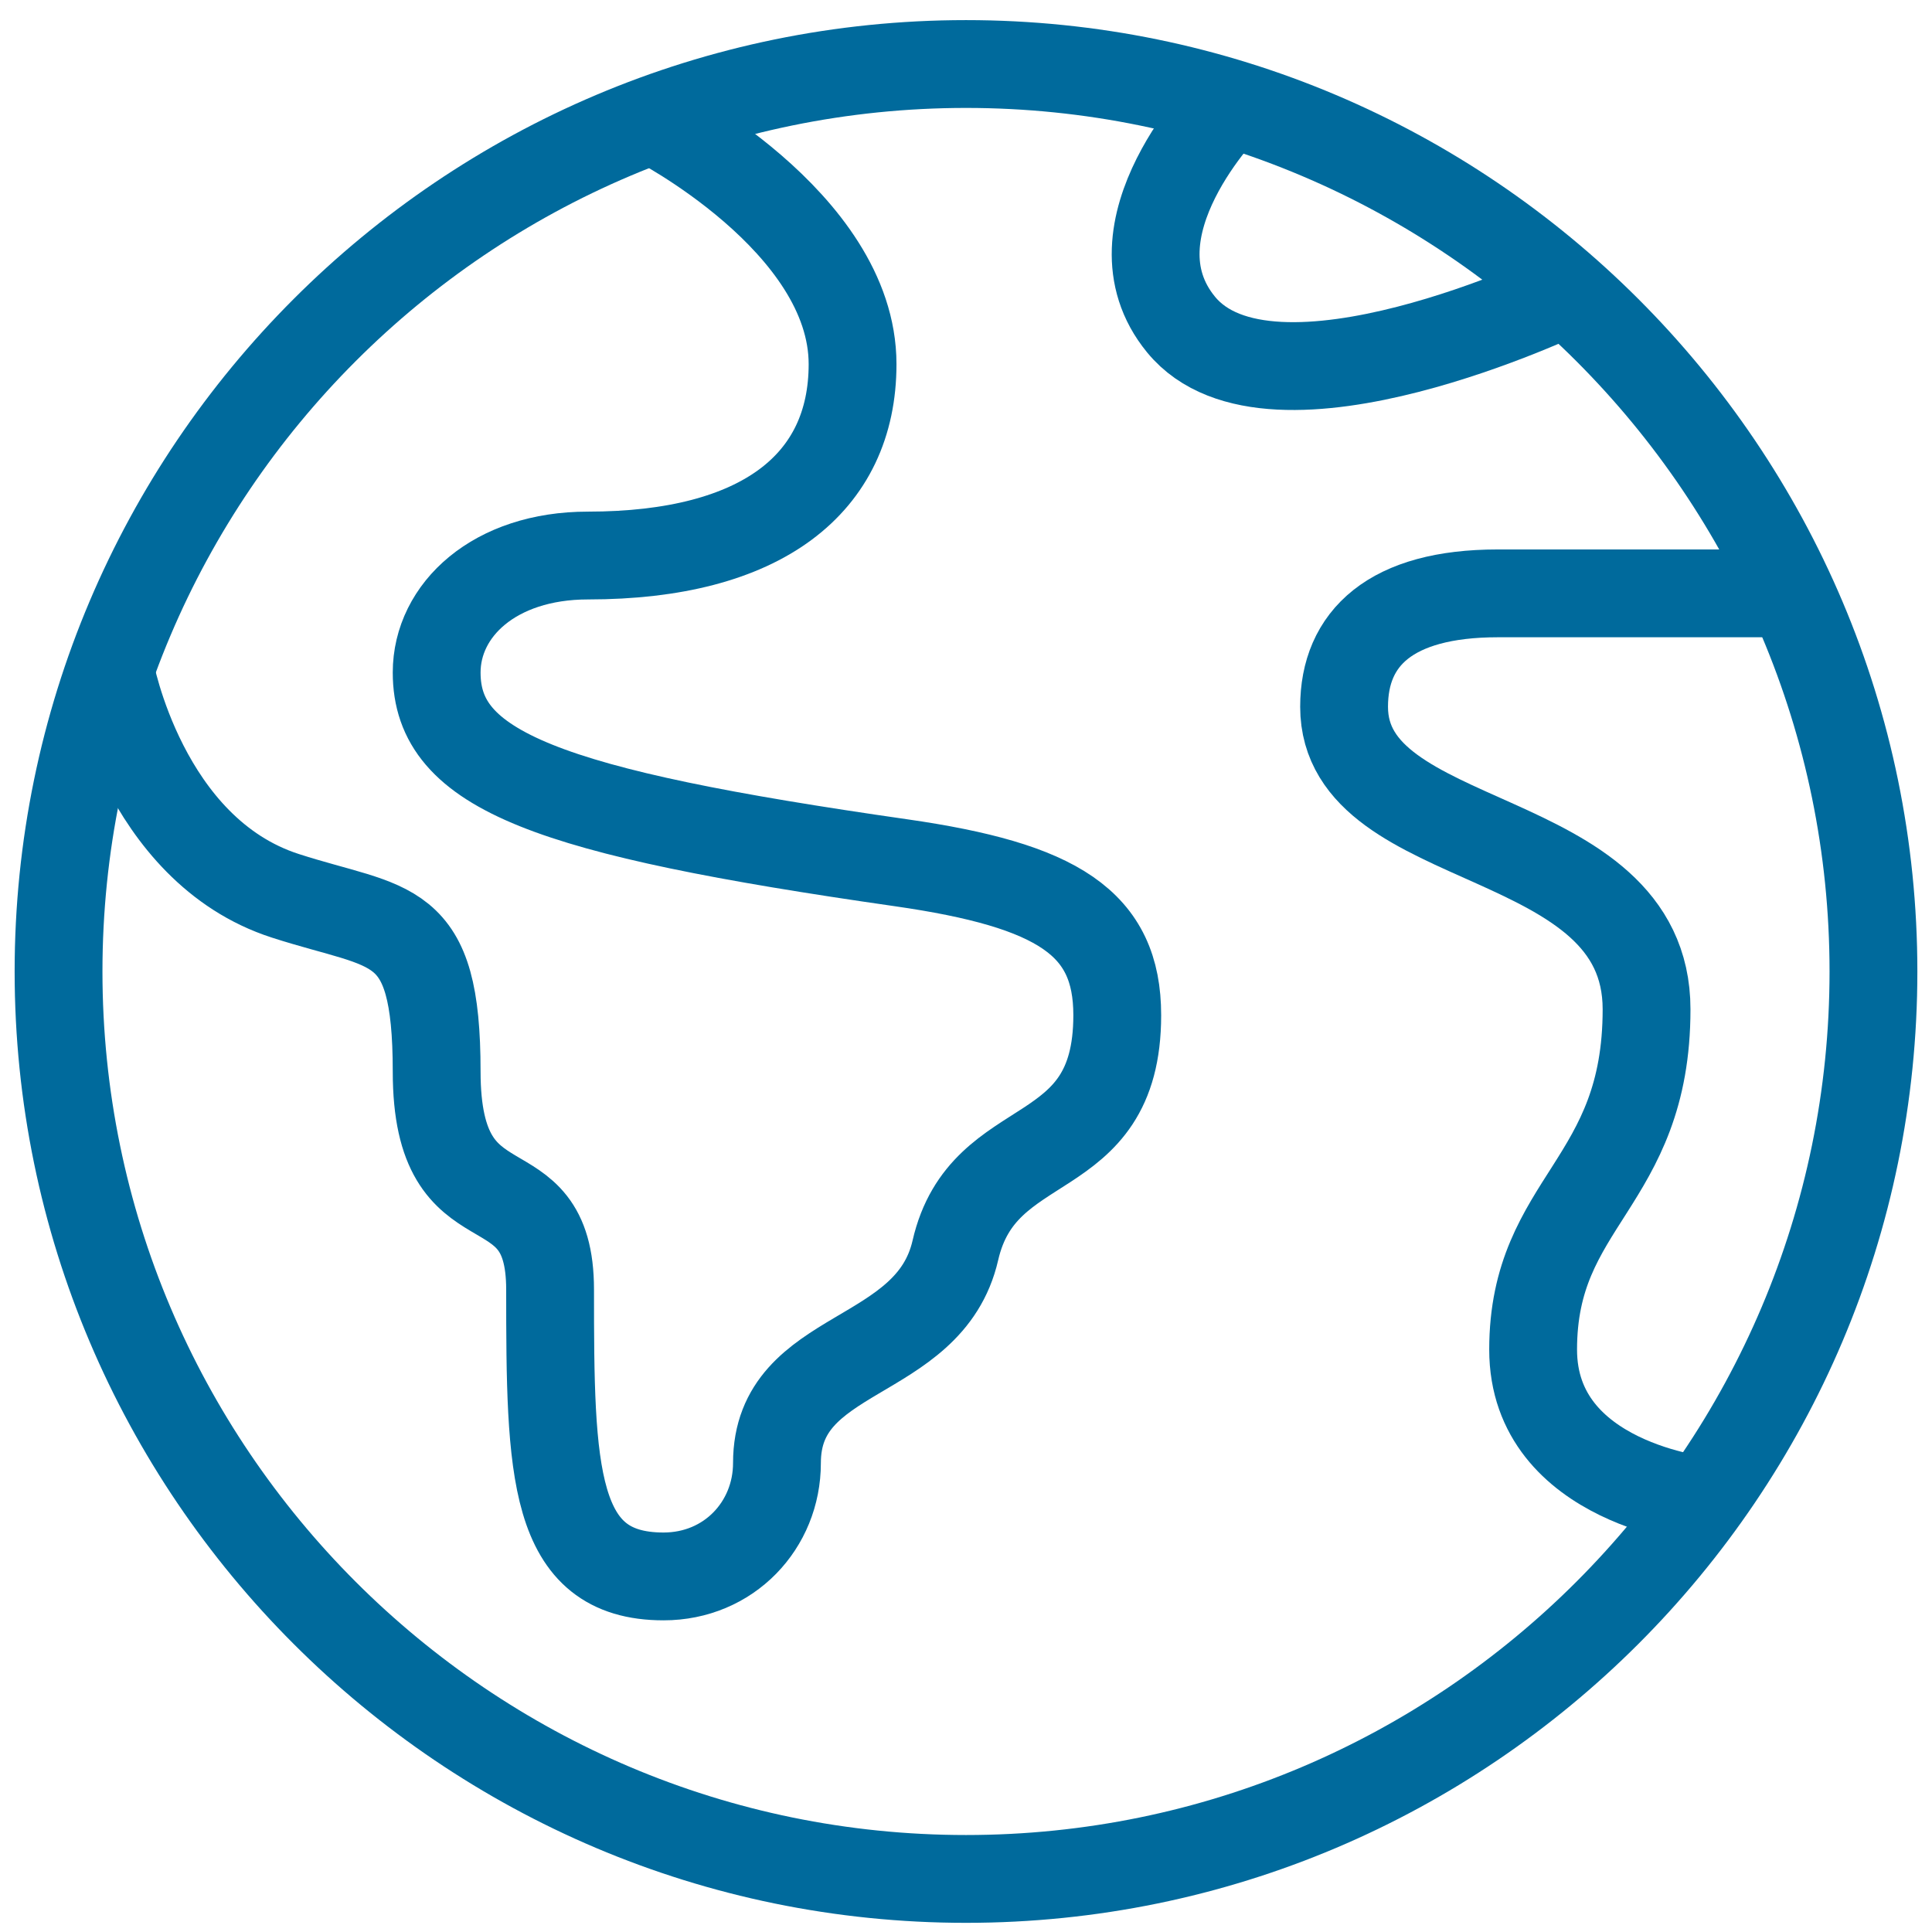
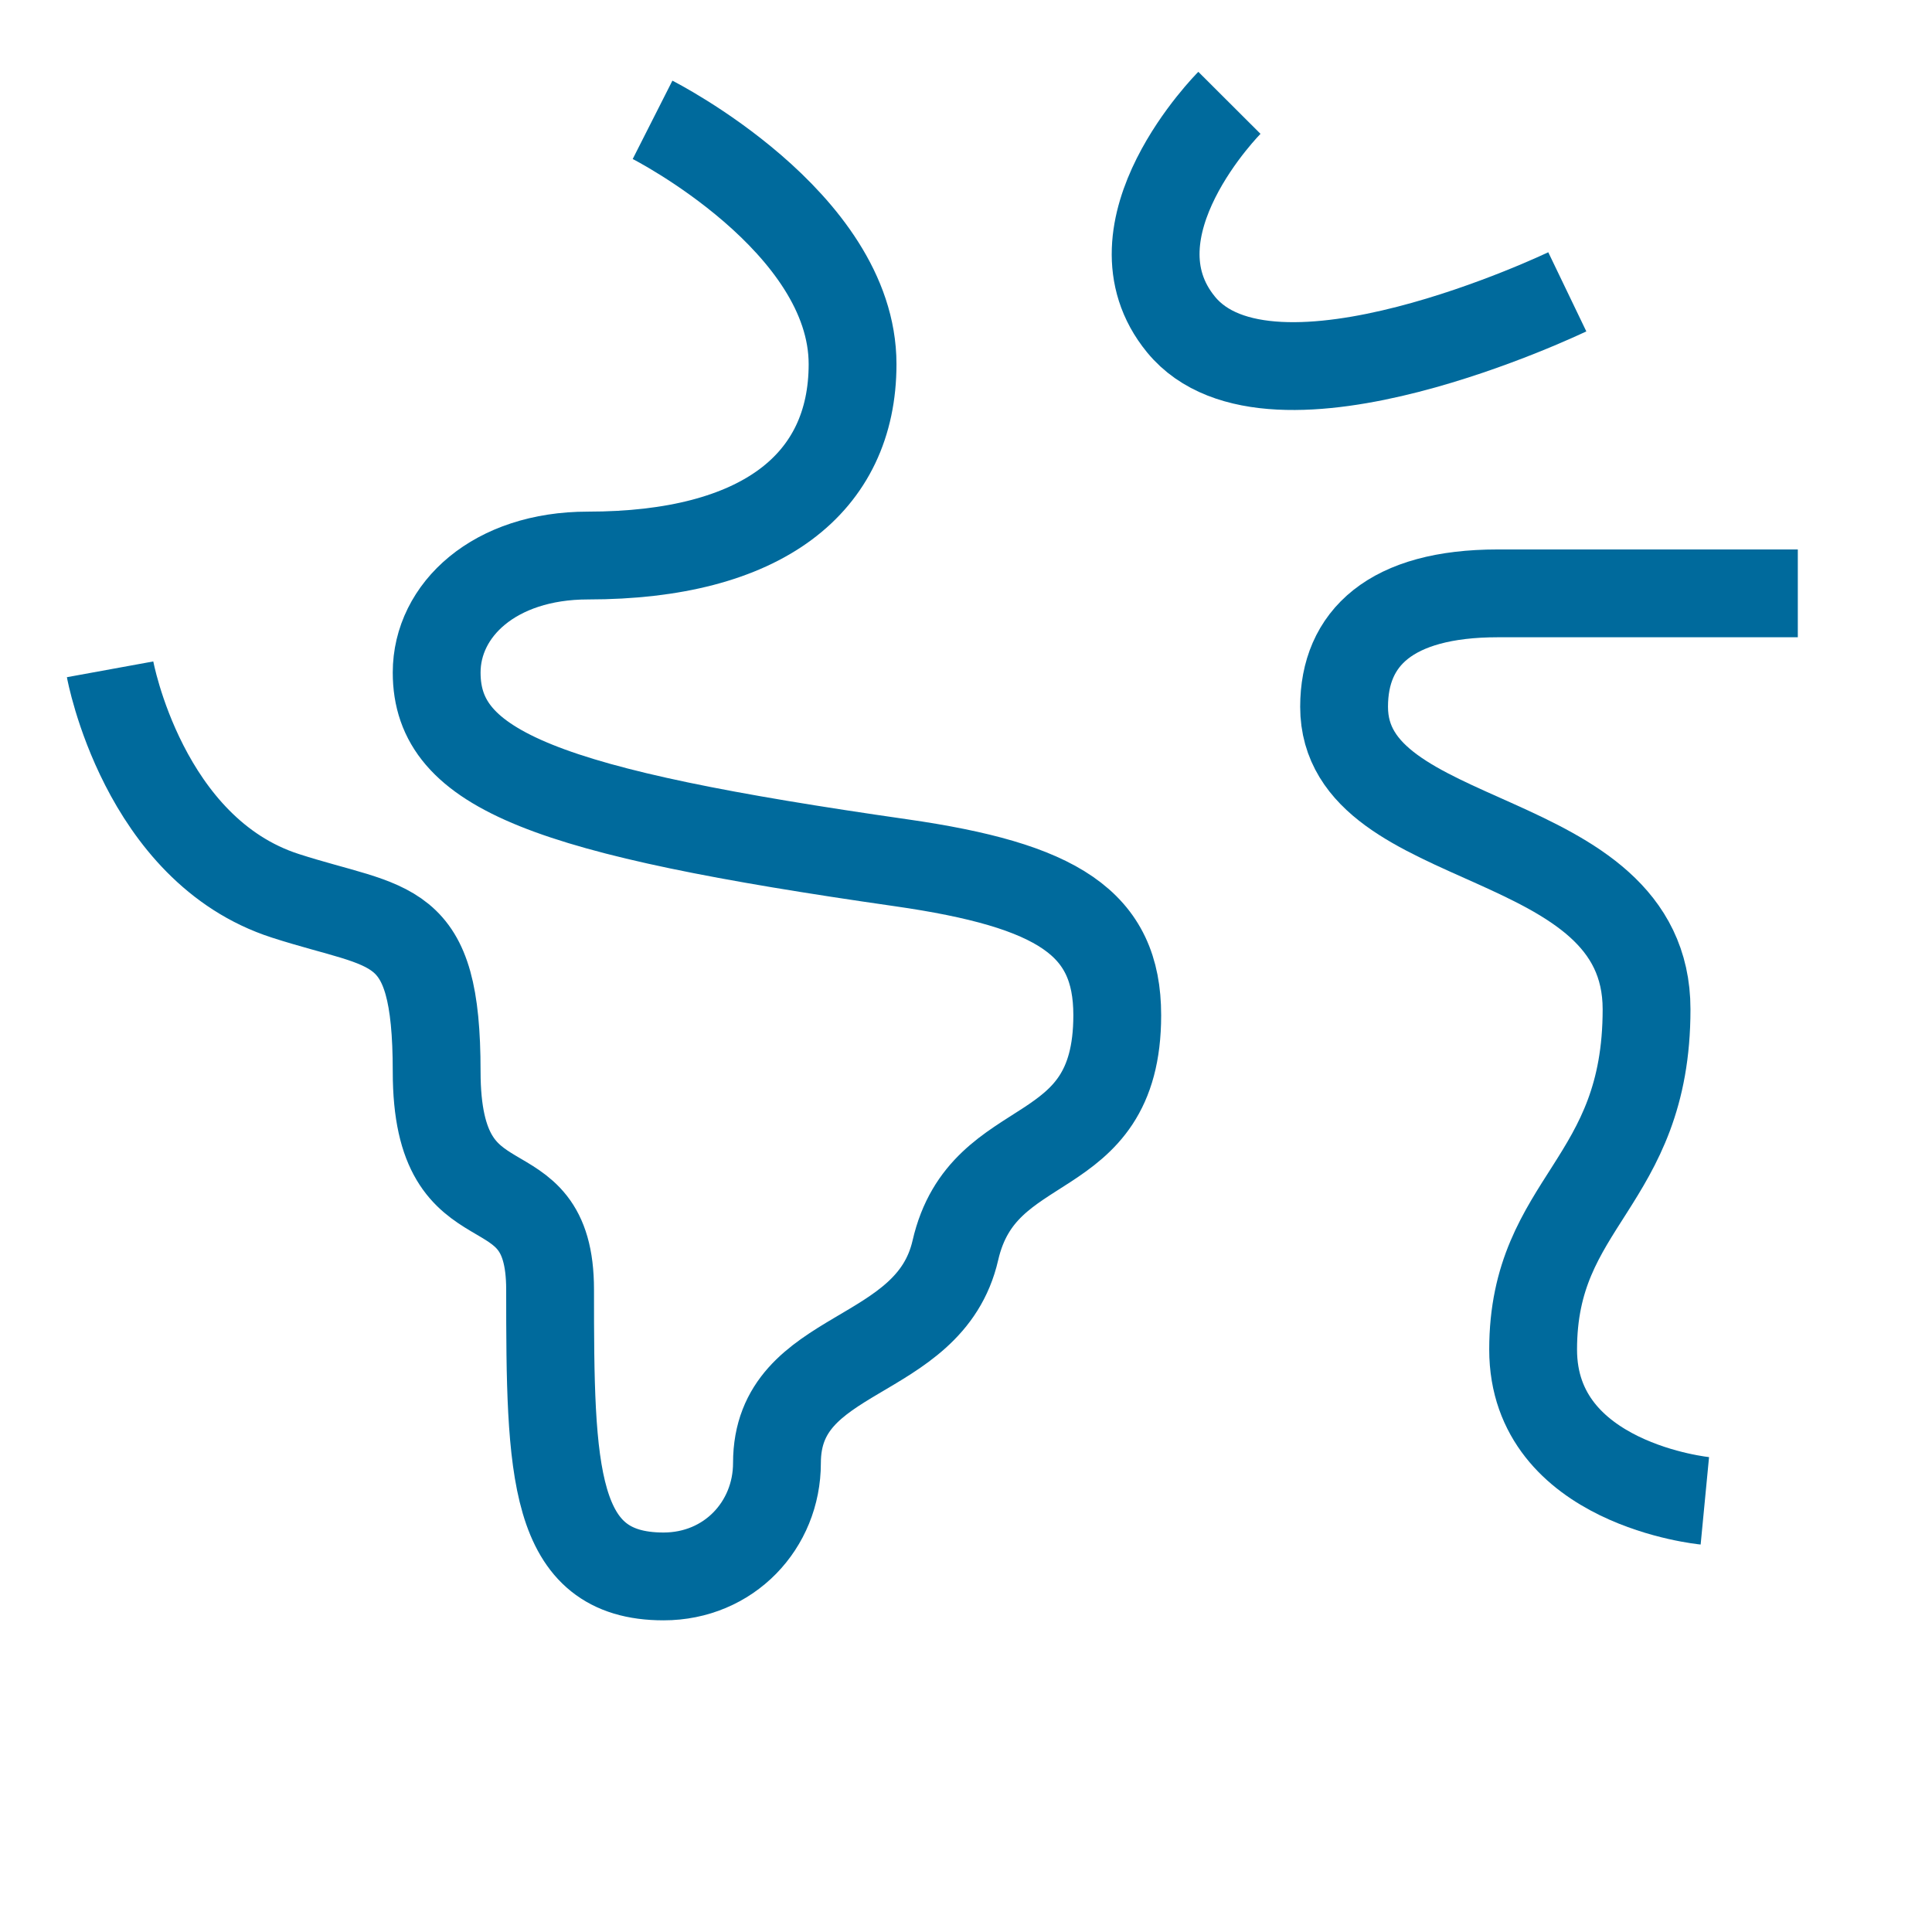
<svg xmlns="http://www.w3.org/2000/svg" width="66px" height="66px" viewBox="0 0 66 66" version="1.1">
  <title>World-Icon</title>
  <desc>Created with Sketch.</desc>
  <g id="Icons" stroke="none" stroke-width="1" fill="none" fill-rule="evenodd" stroke-linejoin="round">
    <g id="World-Icon" transform="translate(2, 2.187)" stroke="#006A9C" stroke-width="3">
-       <path d="M31.001,1.22371249e-14 C13.907,1.22371249e-14 0,13.906 0,31 C0,48.094 13.907,62 31.001,62 C48.094,62 62,48.094 62,31 C62,13.906 48.094,1.22371249e-14 31.001,1.22371249e-14 Z" id="Stroke-1" />
      <path d="M56.24,49.083 C56.24,49.083 50.374,48.519 50.374,43.917 C50.374,38.831 54.249,38.266 54.249,32.292 C54.249,25.962 43.916,26.991 43.916,21.958 C43.916,19.618 45.503,18.083 49.164,18.083 L59.416,18.083" id="Stroke-3" />
      <path d="M51.541,7.782 C51.541,7.782 41.421,12.649 38.347,8.901 C35.682,5.652 39.999,1.326 39.999,1.326" id="Stroke-5" />
      <path d="M20.292,1.907 C20.292,1.907 27.125,5.369 27.125,10.253 C27.125,14.333 24.017,16.791 18.083,16.791 C14.894,16.791 12.917,18.649 12.917,20.788 C12.917,24.138 16.67,25.551 28.78,27.286 C34.141,28.056 36.167,29.345 36.167,32.494 C36.167,37.781 31.593,36.356 30.637,40.526 C29.748,44.401 24.542,43.836 24.542,47.791 C24.542,49.917 22.9,51.666 20.667,51.666 C16.846,51.666 16.792,48.061 16.792,41.871 C16.792,37.311 12.917,40.15 12.917,34.417 C12.917,29.089 11.383,29.588 7.75,28.416 C2.886,26.849 1.761,20.678 1.761,20.678" id="Stroke-7" />
    </g>
  </g>
</svg>